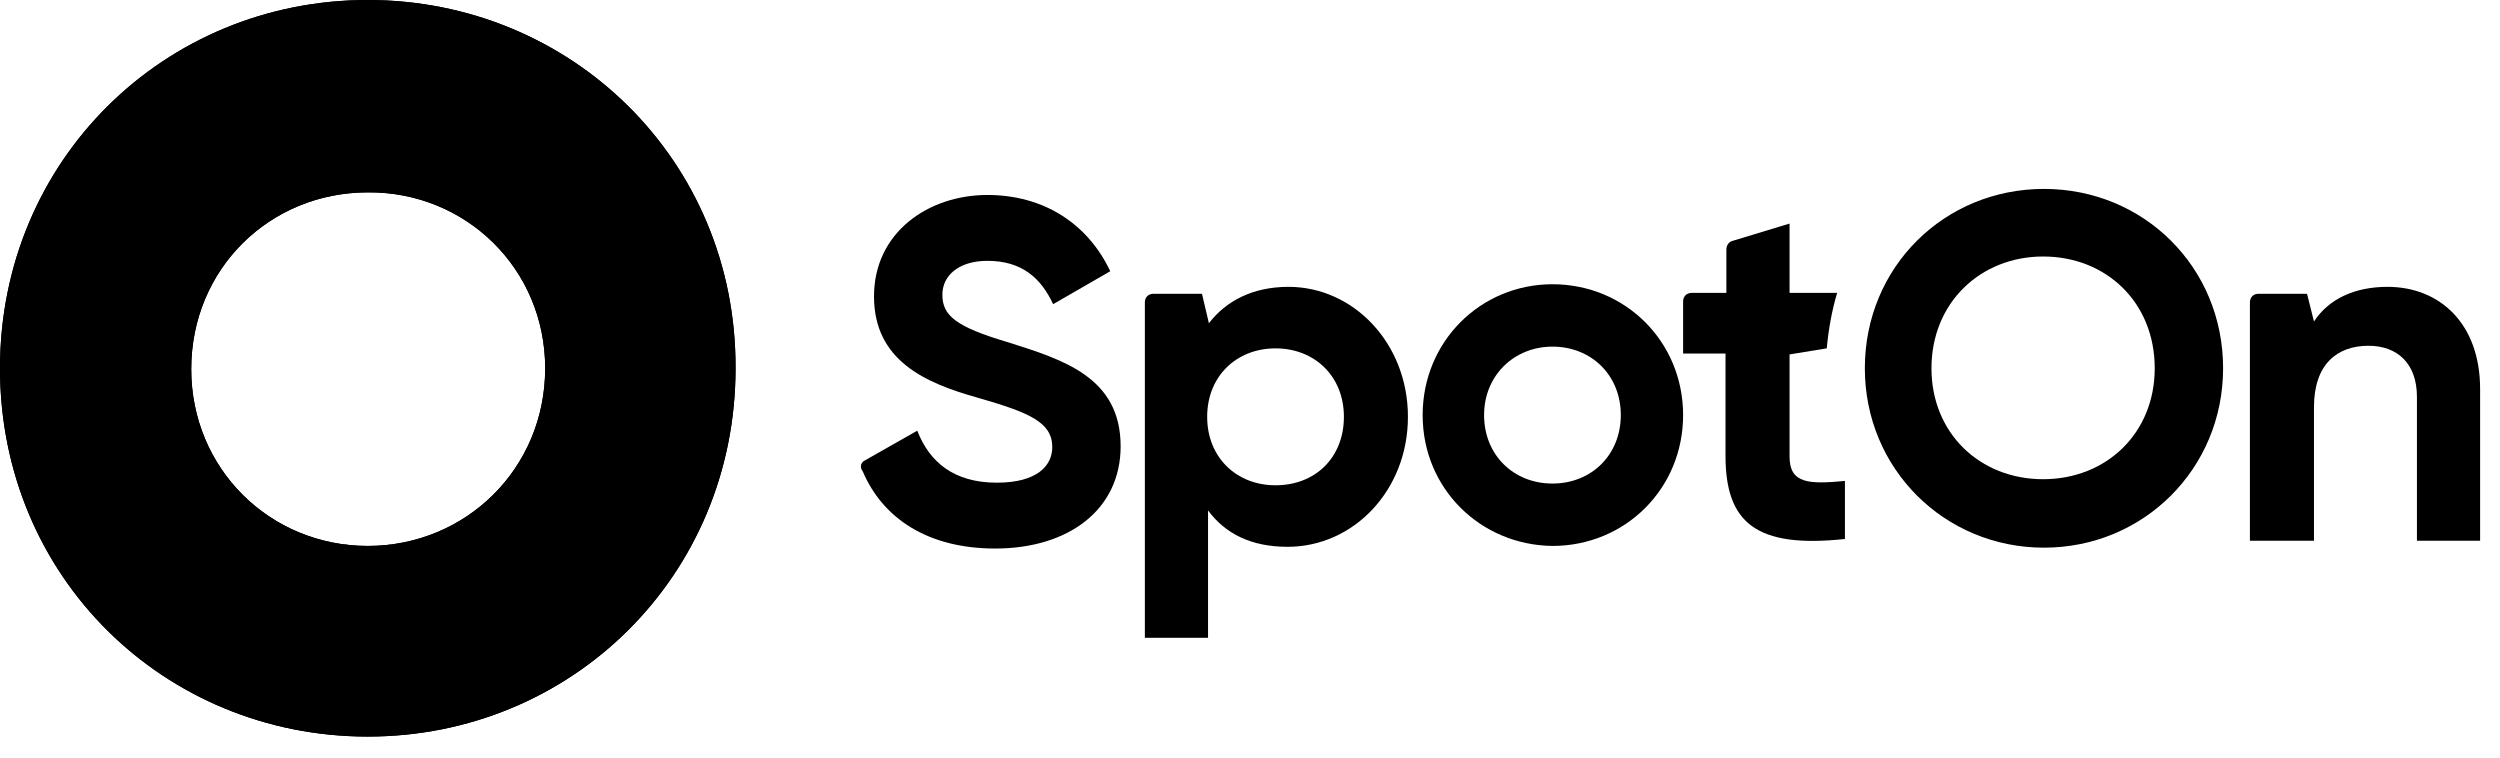
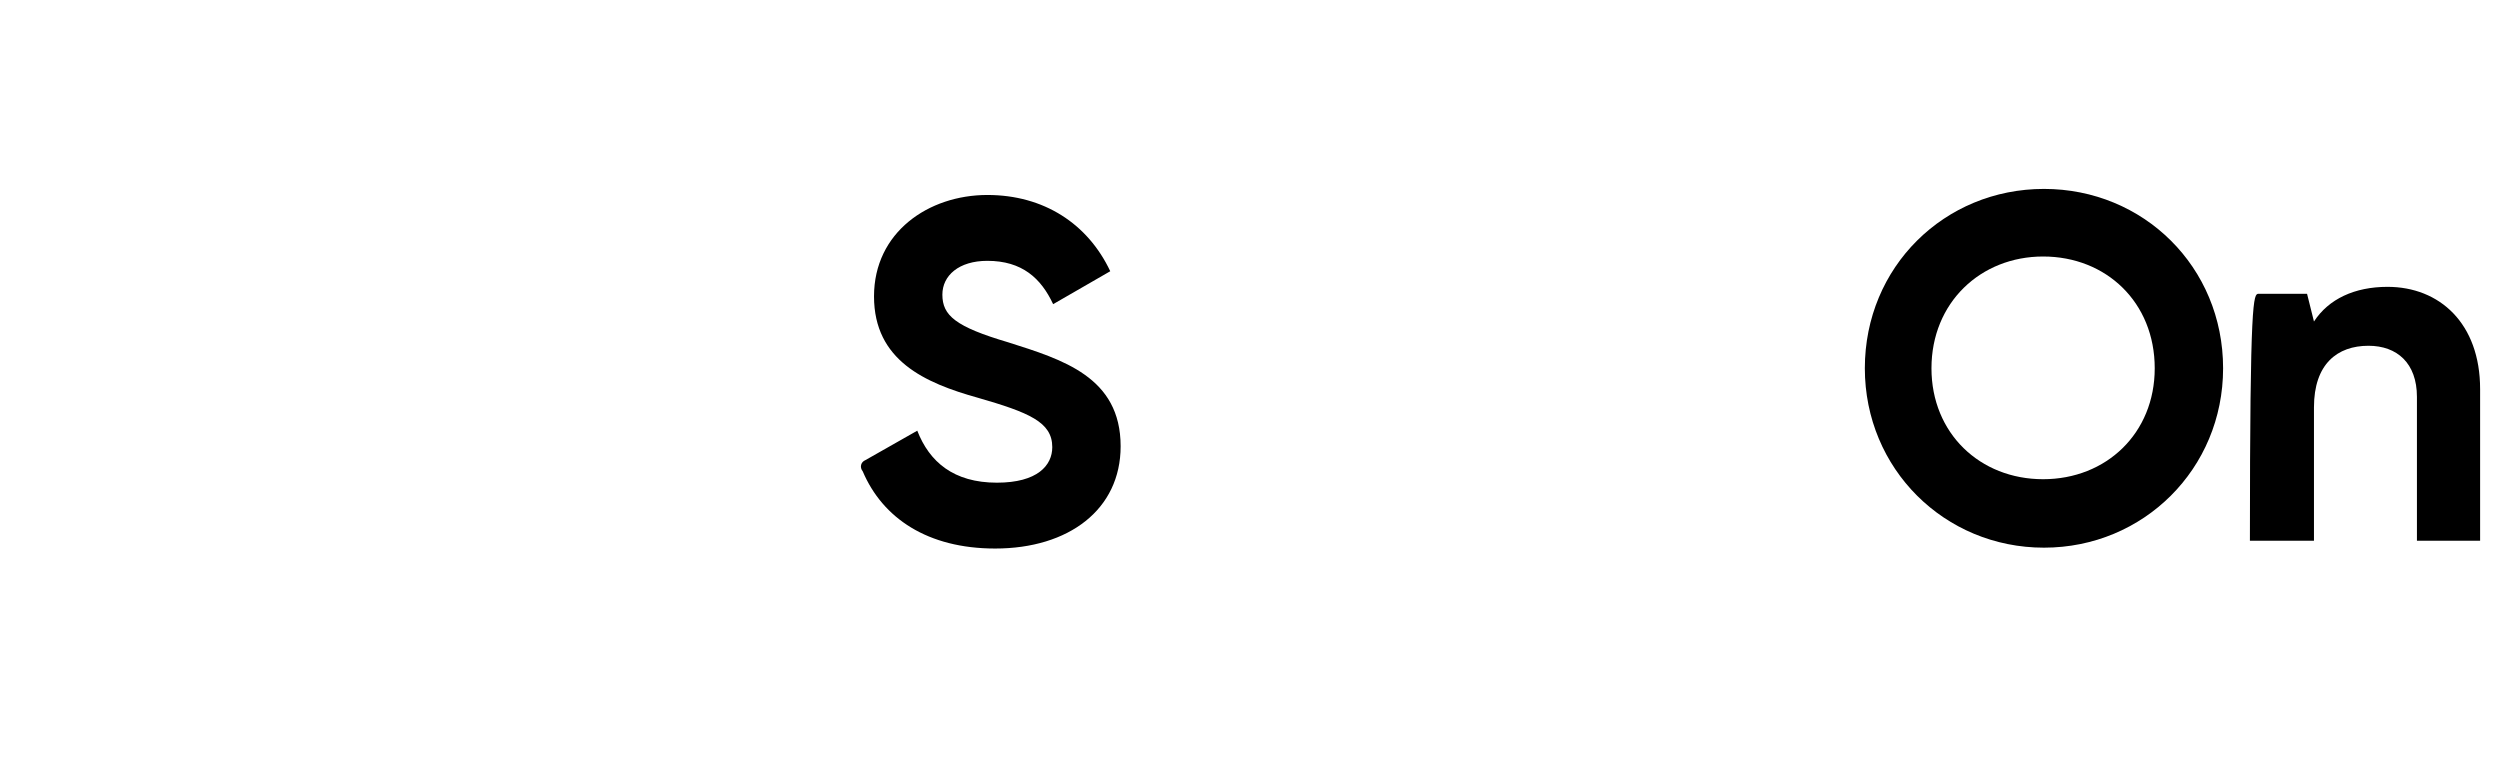
<svg xmlns="http://www.w3.org/2000/svg" width="221" height="67" viewBox="0 0 221 67" fill="none">
  <path d="M76.498 40.677L81.087 38.072C82.158 40.83 84.3 42.669 88.125 42.669C91.721 42.669 93.021 41.136 93.021 39.528C93.021 37.306 90.956 36.464 86.442 35.161C81.776 33.859 77.263 31.867 77.263 26.199C77.263 20.53 82.082 17.236 87.284 17.236C92.256 17.236 96.157 19.764 98.146 23.977L93.097 26.888C92.026 24.59 90.344 23.058 87.284 23.058C84.759 23.058 83.306 24.36 83.306 26.046C83.306 27.884 84.453 28.88 89.12 30.259C93.939 31.791 99.064 33.323 99.064 39.451C99.064 45.043 94.474 48.49 87.972 48.49C82.005 48.49 78.028 45.809 76.268 41.673C75.962 41.29 76.115 40.83 76.498 40.677Z" fill="currentColor" />
-   <path d="M124.461 36.847C124.461 43.359 119.642 48.338 113.828 48.338C110.615 48.338 108.32 47.189 106.791 45.121V56.381H101.206V26.736C101.206 26.276 101.512 25.97 101.971 25.97H106.255L106.867 28.574C108.397 26.582 110.768 25.357 113.905 25.357C119.642 25.357 124.461 30.336 124.461 36.847ZM118.801 36.847C118.801 33.247 116.2 30.796 112.757 30.796C109.315 30.796 106.714 33.247 106.714 36.847C106.714 40.448 109.315 42.899 112.757 42.899C116.276 42.899 118.801 40.448 118.801 36.847Z" fill="currentColor" />
-   <path d="M125.762 36.694C125.762 30.183 130.887 25.127 137.236 25.127C143.662 25.127 148.787 30.183 148.787 36.694C148.787 43.206 143.662 48.261 137.236 48.261C130.887 48.185 125.762 43.206 125.762 36.694ZM143.279 36.694C143.279 33.17 140.679 30.642 137.236 30.642C133.87 30.642 131.193 33.17 131.193 36.694C131.193 40.218 133.794 42.746 137.236 42.746C140.679 42.746 143.279 40.218 143.279 36.694Z" fill="currentColor" />
-   <path d="M158.197 40.37V31.331L161.486 30.794C161.639 29.109 161.945 27.424 162.404 25.892H158.197V19.763L153.148 21.296C152.842 21.372 152.612 21.678 152.612 22.061V25.892H149.552C149.093 25.892 148.787 26.198 148.787 26.658V31.254H152.536V40.293C152.536 46.192 155.213 48.49 163.092 47.647V42.515C159.88 42.821 158.197 42.745 158.197 40.37Z" fill="currentColor" />
  <path d="M164.852 32.556C164.852 23.594 171.89 16.7 180.687 16.7C189.484 16.7 196.522 23.594 196.522 32.556C196.522 41.443 189.484 48.414 180.687 48.414C171.89 48.414 164.852 41.443 164.852 32.556ZM190.478 32.556C190.478 26.735 186.195 22.675 180.61 22.675C175.102 22.675 170.742 26.735 170.742 32.556C170.742 38.302 175.026 42.362 180.61 42.362C186.195 42.362 190.478 38.302 190.478 32.556Z" fill="currentColor" />
-   <path d="M219.242 34.396V47.802H213.657V35.085C213.657 32.098 211.897 30.566 209.373 30.566C206.62 30.566 204.555 32.175 204.555 36.005V47.802H198.892V26.736C198.892 26.276 199.199 25.97 199.658 25.97H203.943L204.555 28.421C205.854 26.429 208.15 25.357 211.057 25.357C215.646 25.357 219.242 28.574 219.242 34.396Z" fill="currentColor" />
-   <path d="M32.511 0C14.534 0 0 14.172 0 32.557C0 51.018 14.534 65.113 32.511 65.113C50.488 65.113 65.023 50.942 65.023 32.557C65.099 14.172 50.488 0 32.511 0ZM32.511 48.261C23.867 48.261 16.906 41.443 16.906 32.633C16.906 23.747 23.867 17.006 32.511 17.006C41.156 16.93 48.193 23.747 48.193 32.557C48.193 41.443 41.156 48.261 32.511 48.261Z" fill="currentColor" />
-   <path d="M32.511 0C14.534 0 0 14.172 0 32.557C0 51.018 14.534 65.113 32.511 65.113C50.488 65.113 65.023 50.942 65.023 32.557C65.099 14.172 50.488 0 32.511 0ZM32.511 48.261C23.867 48.261 16.906 41.443 16.906 32.633C16.906 23.747 23.867 17.006 32.511 17.006C41.156 16.93 48.193 23.747 48.193 32.557C48.193 41.443 41.156 48.261 32.511 48.261Z" fill="currentColor" />
+   <path d="M219.242 34.396V47.802H213.657V35.085C213.657 32.098 211.897 30.566 209.373 30.566C206.62 30.566 204.555 32.175 204.555 36.005V47.802H198.892C198.892 26.276 199.199 25.97 199.658 25.97H203.943L204.555 28.421C205.854 26.429 208.15 25.357 211.057 25.357C215.646 25.357 219.242 28.574 219.242 34.396Z" fill="currentColor" />
</svg>